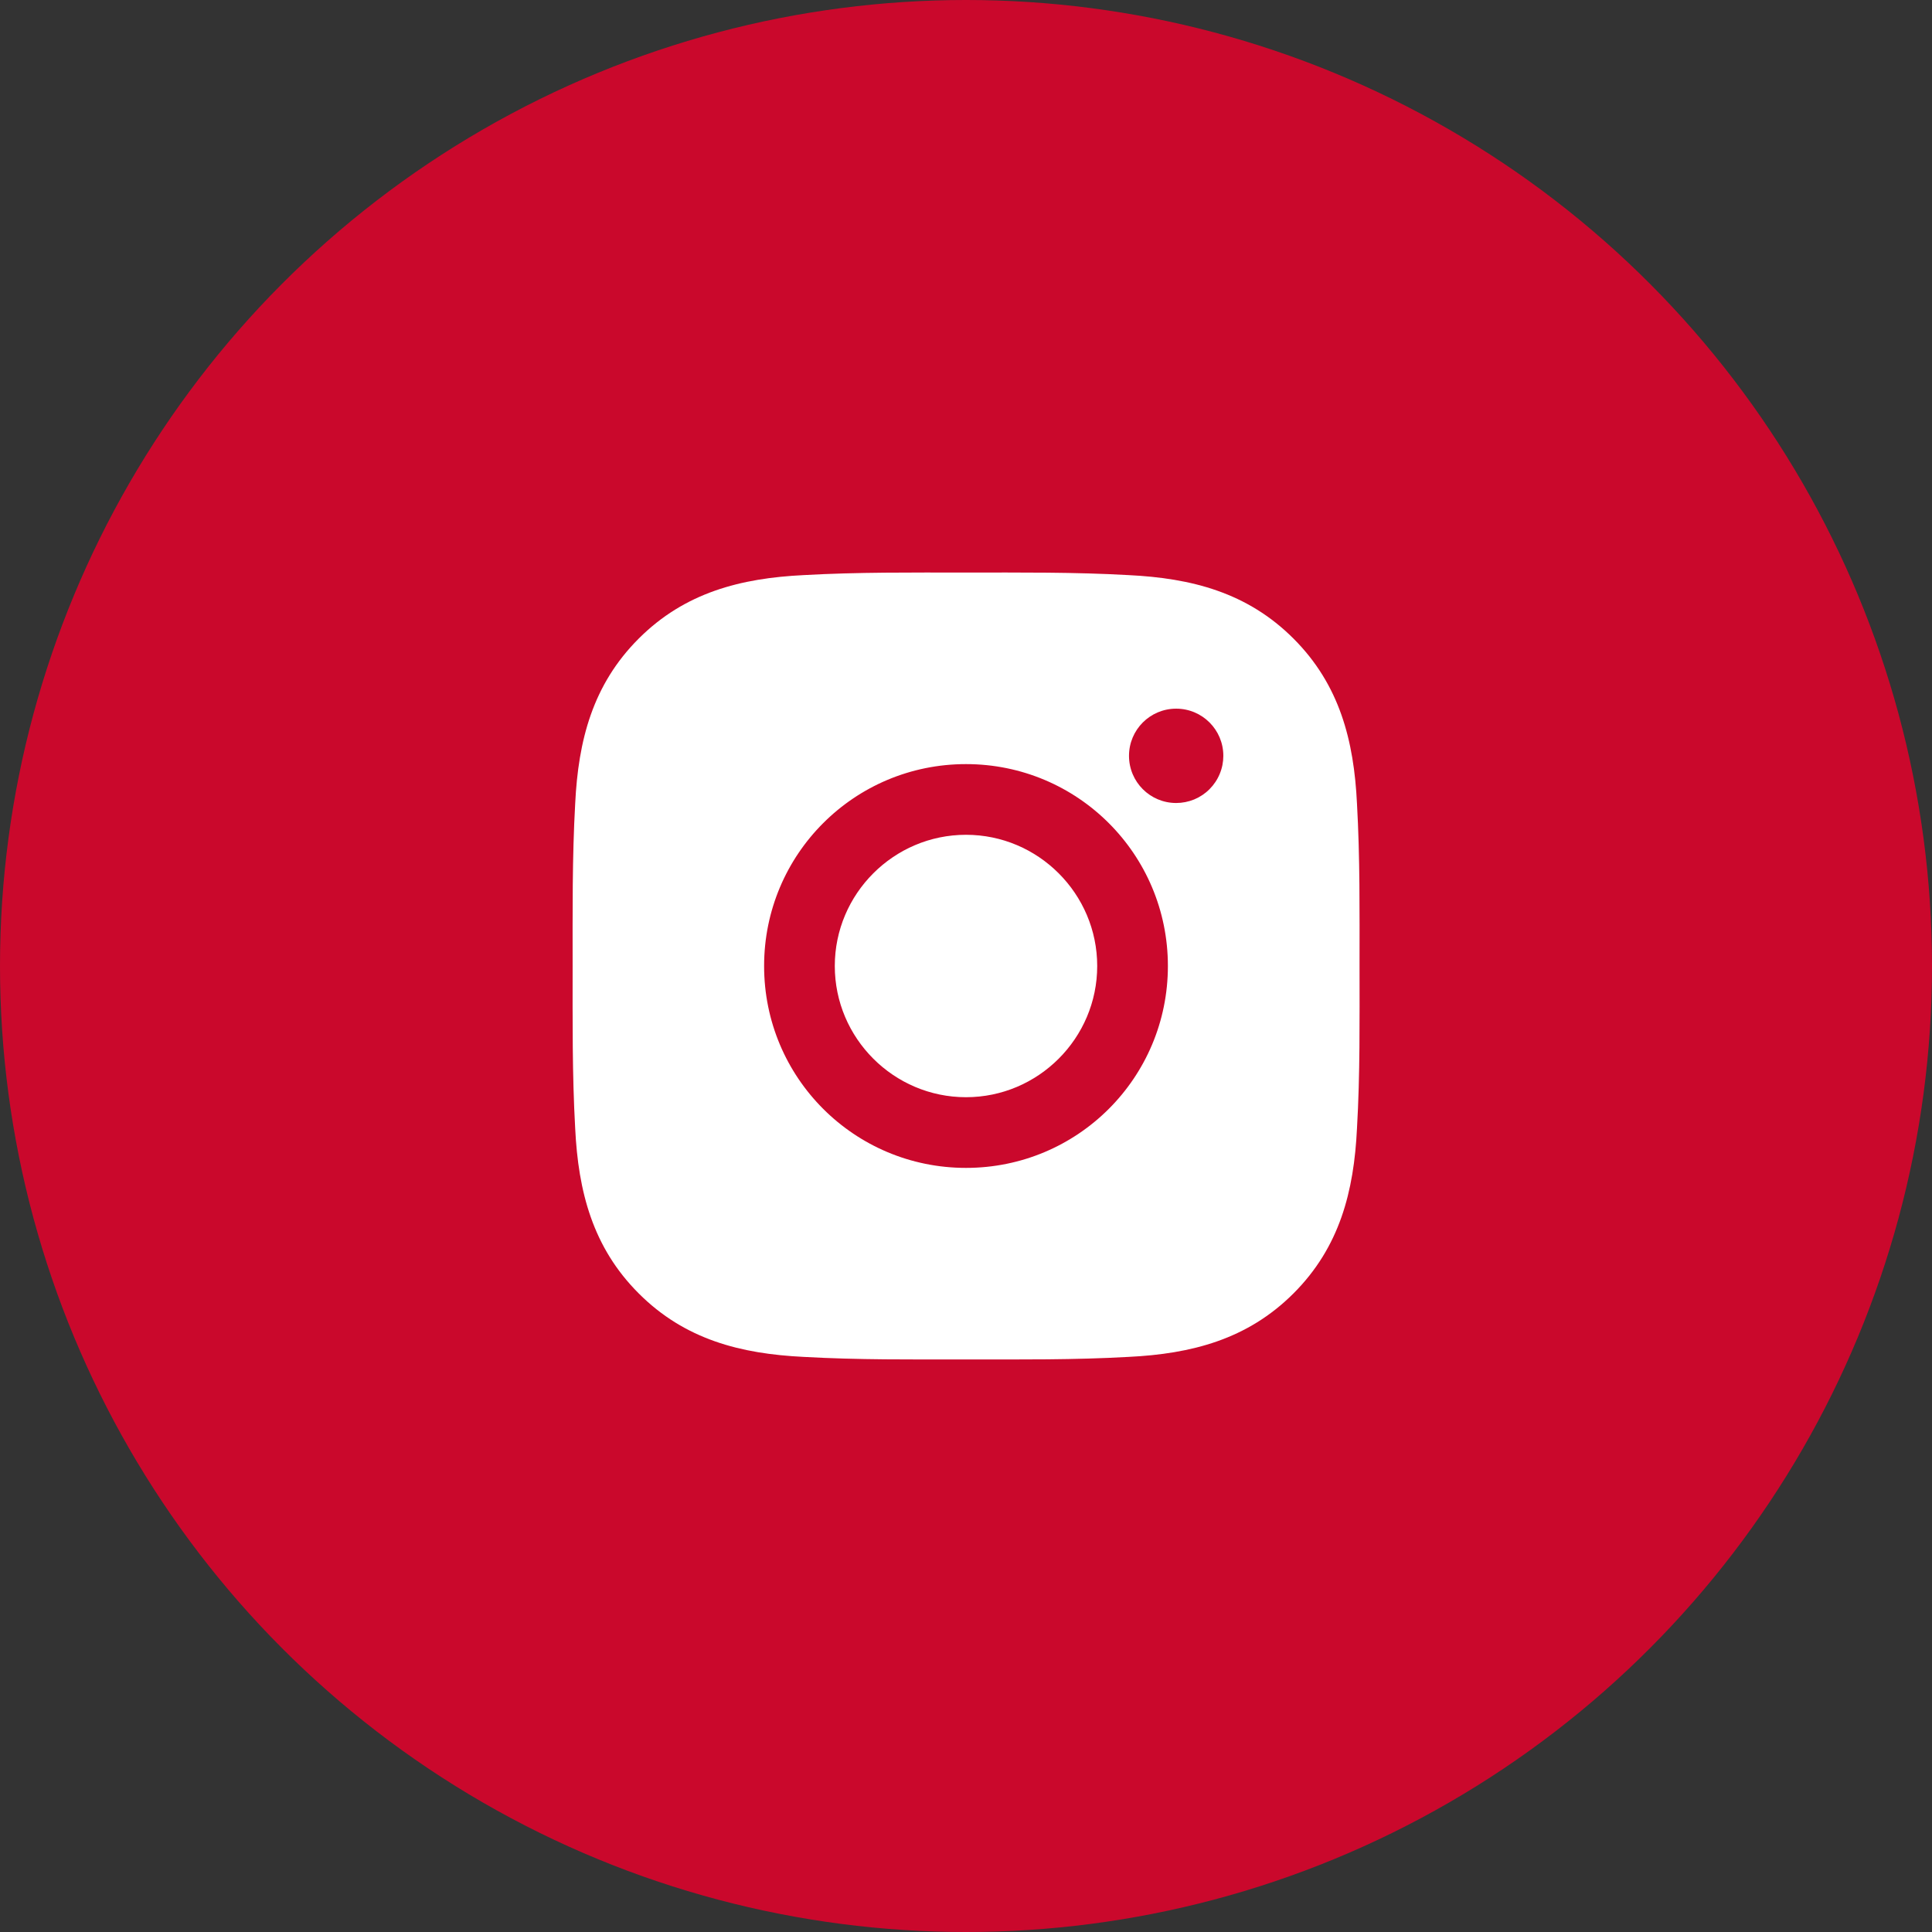
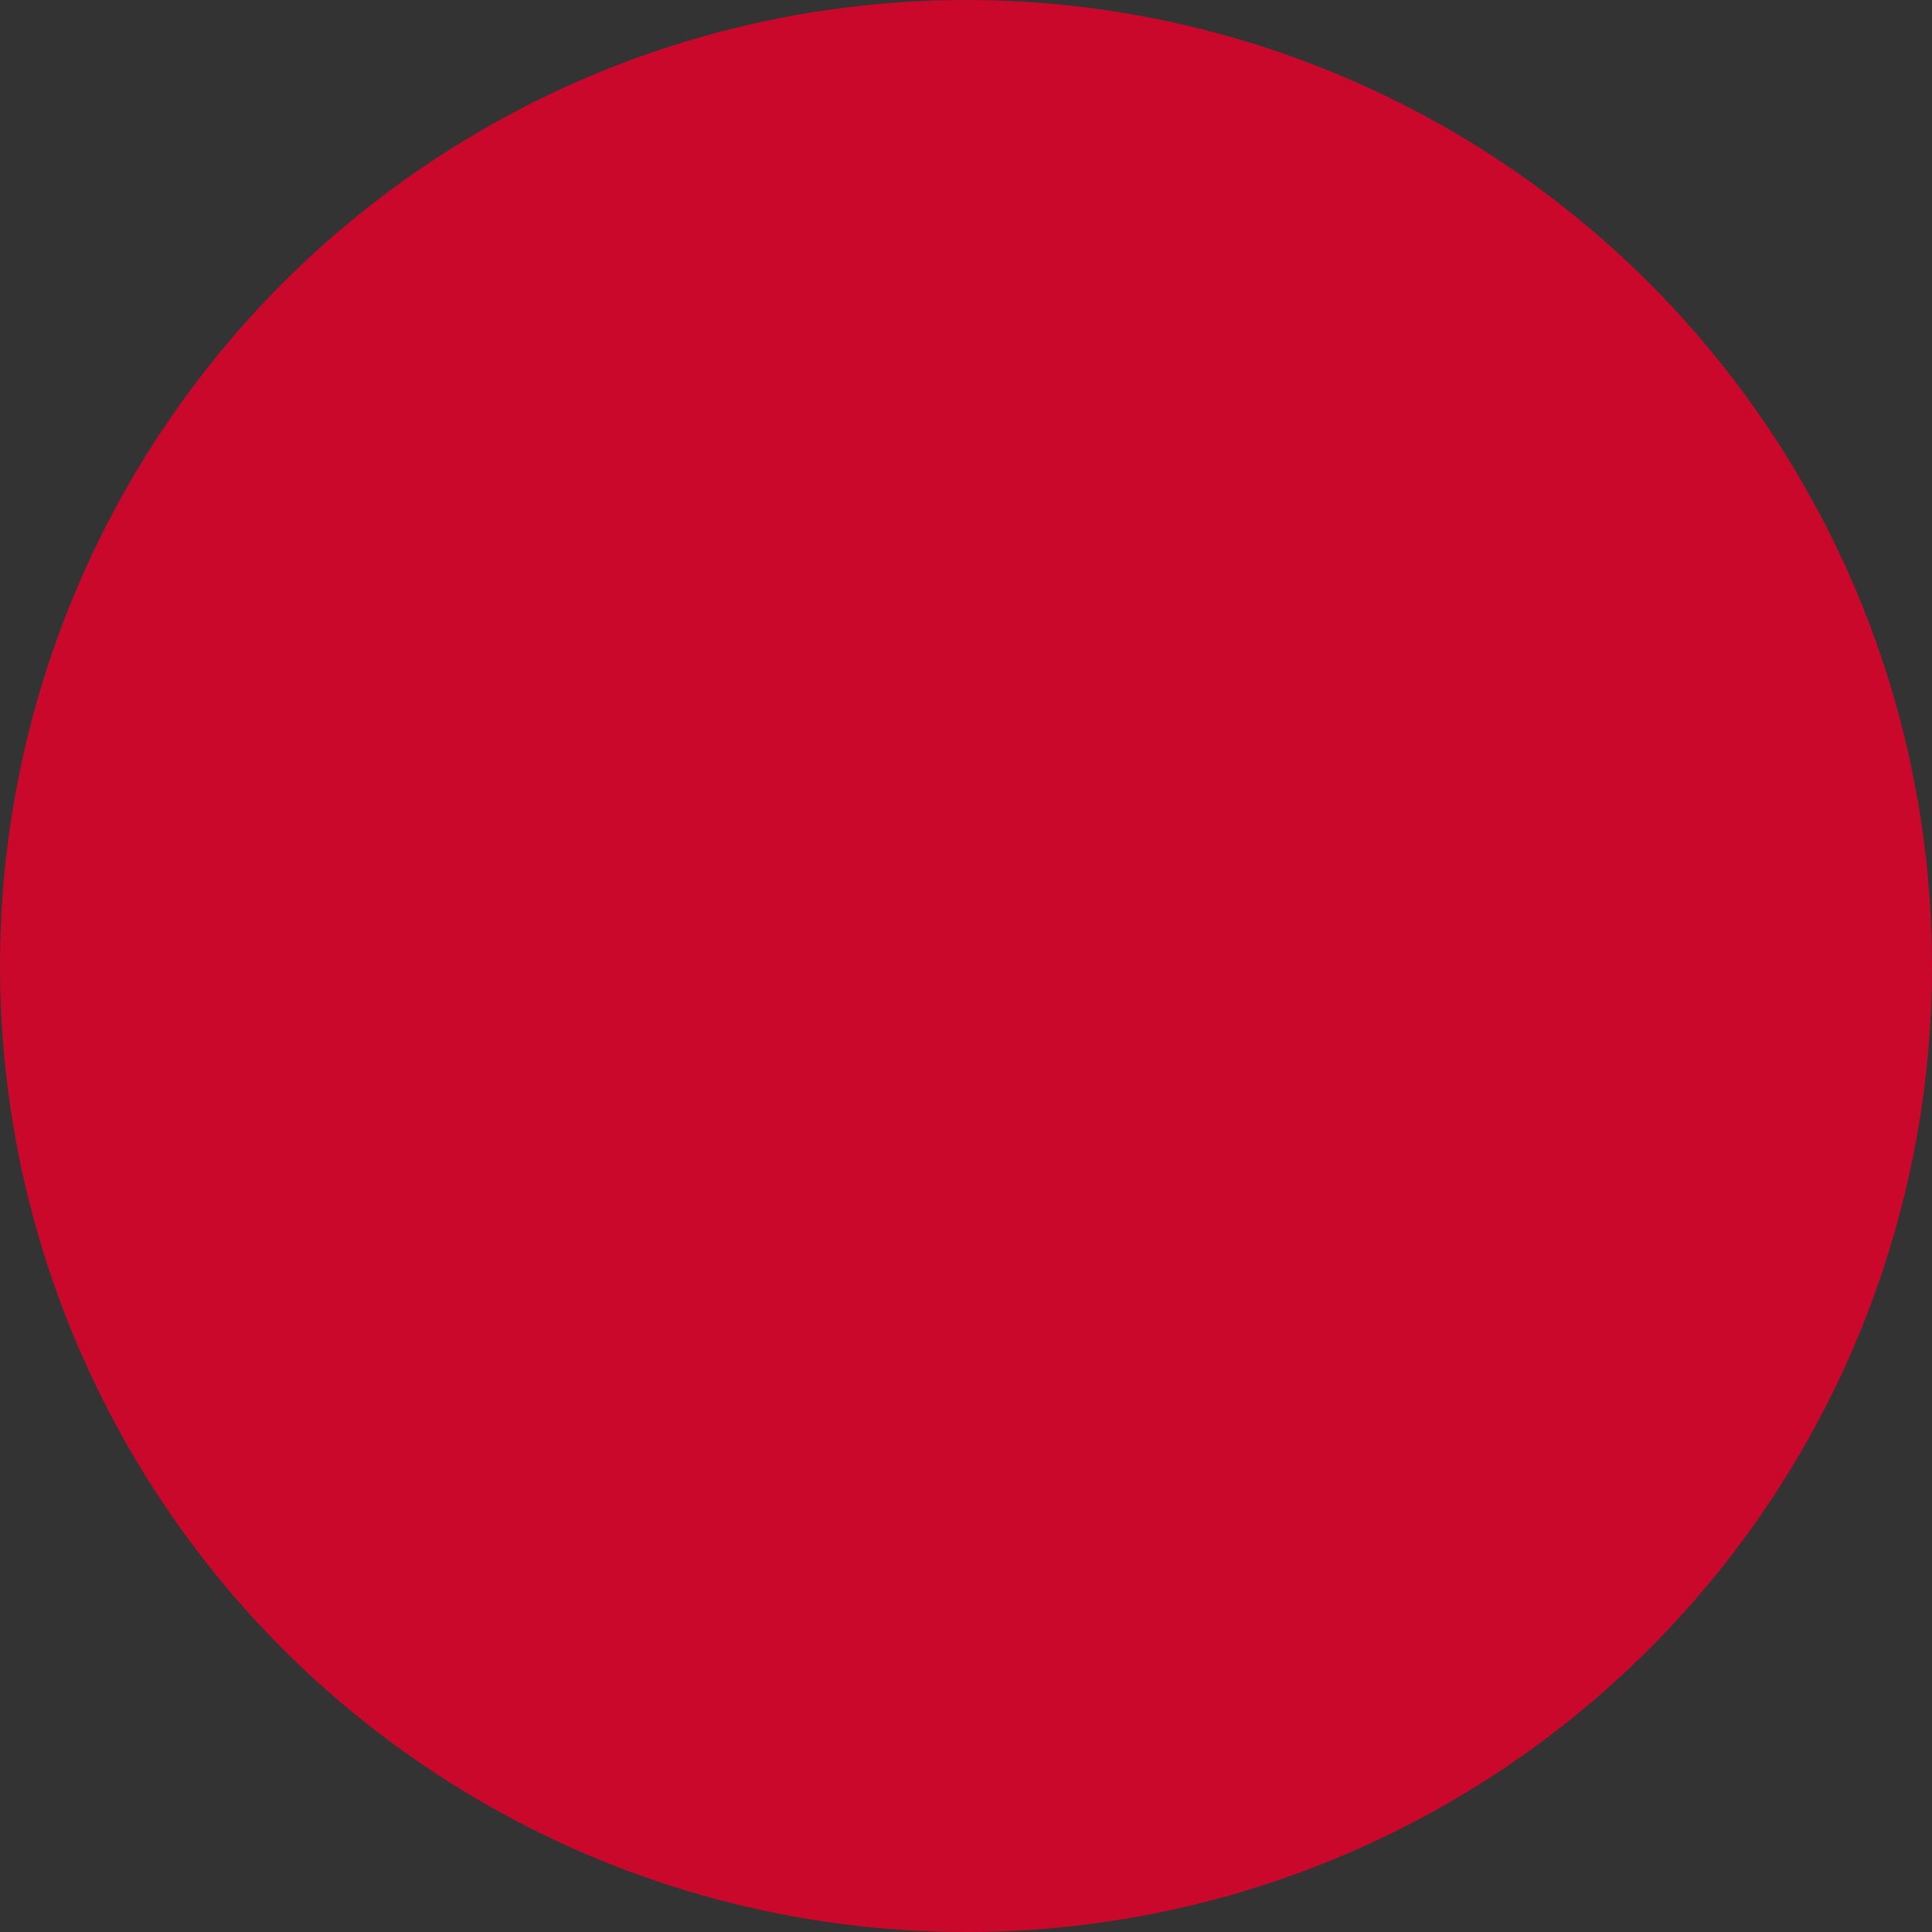
<svg xmlns="http://www.w3.org/2000/svg" width="46" height="46" viewBox="0 0 46 46" fill="none">
  <rect x="0" y="0" width="46" height="46" fill="#333333" stroke="none" />
  <circle cx="23" cy="23" r="23" fill="#CA082C" />
-   <path d="M23 19.876C21.28 19.876 19.876 21.28 19.876 23C19.876 24.72 21.28 26.124 23 26.124C24.72 26.124 26.124 24.72 26.124 23C26.124 21.28 24.72 19.876 23 19.876ZM32.37 23C32.37 21.706 32.382 20.424 32.309 19.133C32.237 17.633 31.895 16.302 30.798 15.205C29.698 14.105 28.369 13.766 26.869 13.693C25.576 13.62 24.294 13.632 23.002 13.632C21.709 13.632 20.427 13.62 19.135 13.693C17.635 13.766 16.304 14.108 15.207 15.205C14.108 16.304 13.768 17.633 13.695 19.133C13.623 20.427 13.634 21.709 13.634 23C13.634 24.291 13.623 25.576 13.695 26.867C13.768 28.367 14.11 29.698 15.207 30.795C16.306 31.895 17.635 32.234 19.135 32.307C20.429 32.38 21.711 32.368 23.002 32.368C24.296 32.368 25.578 32.38 26.869 32.307C28.369 32.234 29.701 31.892 30.798 30.795C31.897 29.696 32.237 28.367 32.309 26.867C32.384 25.576 32.37 24.294 32.37 23ZM23 27.807C20.34 27.807 18.193 25.66 18.193 23C18.193 20.34 20.34 18.193 23 18.193C25.66 18.193 27.807 20.34 27.807 23C27.807 25.66 25.66 27.807 23 27.807ZM28.004 19.119C27.383 19.119 26.881 18.617 26.881 17.996C26.881 17.375 27.383 16.873 28.004 16.873C28.625 16.873 29.127 17.375 29.127 17.996C29.127 18.144 29.098 18.29 29.041 18.426C28.985 18.562 28.902 18.686 28.798 18.79C28.694 18.895 28.57 18.977 28.434 19.034C28.297 19.09 28.151 19.119 28.004 19.119Z" fill="white" />
</svg>